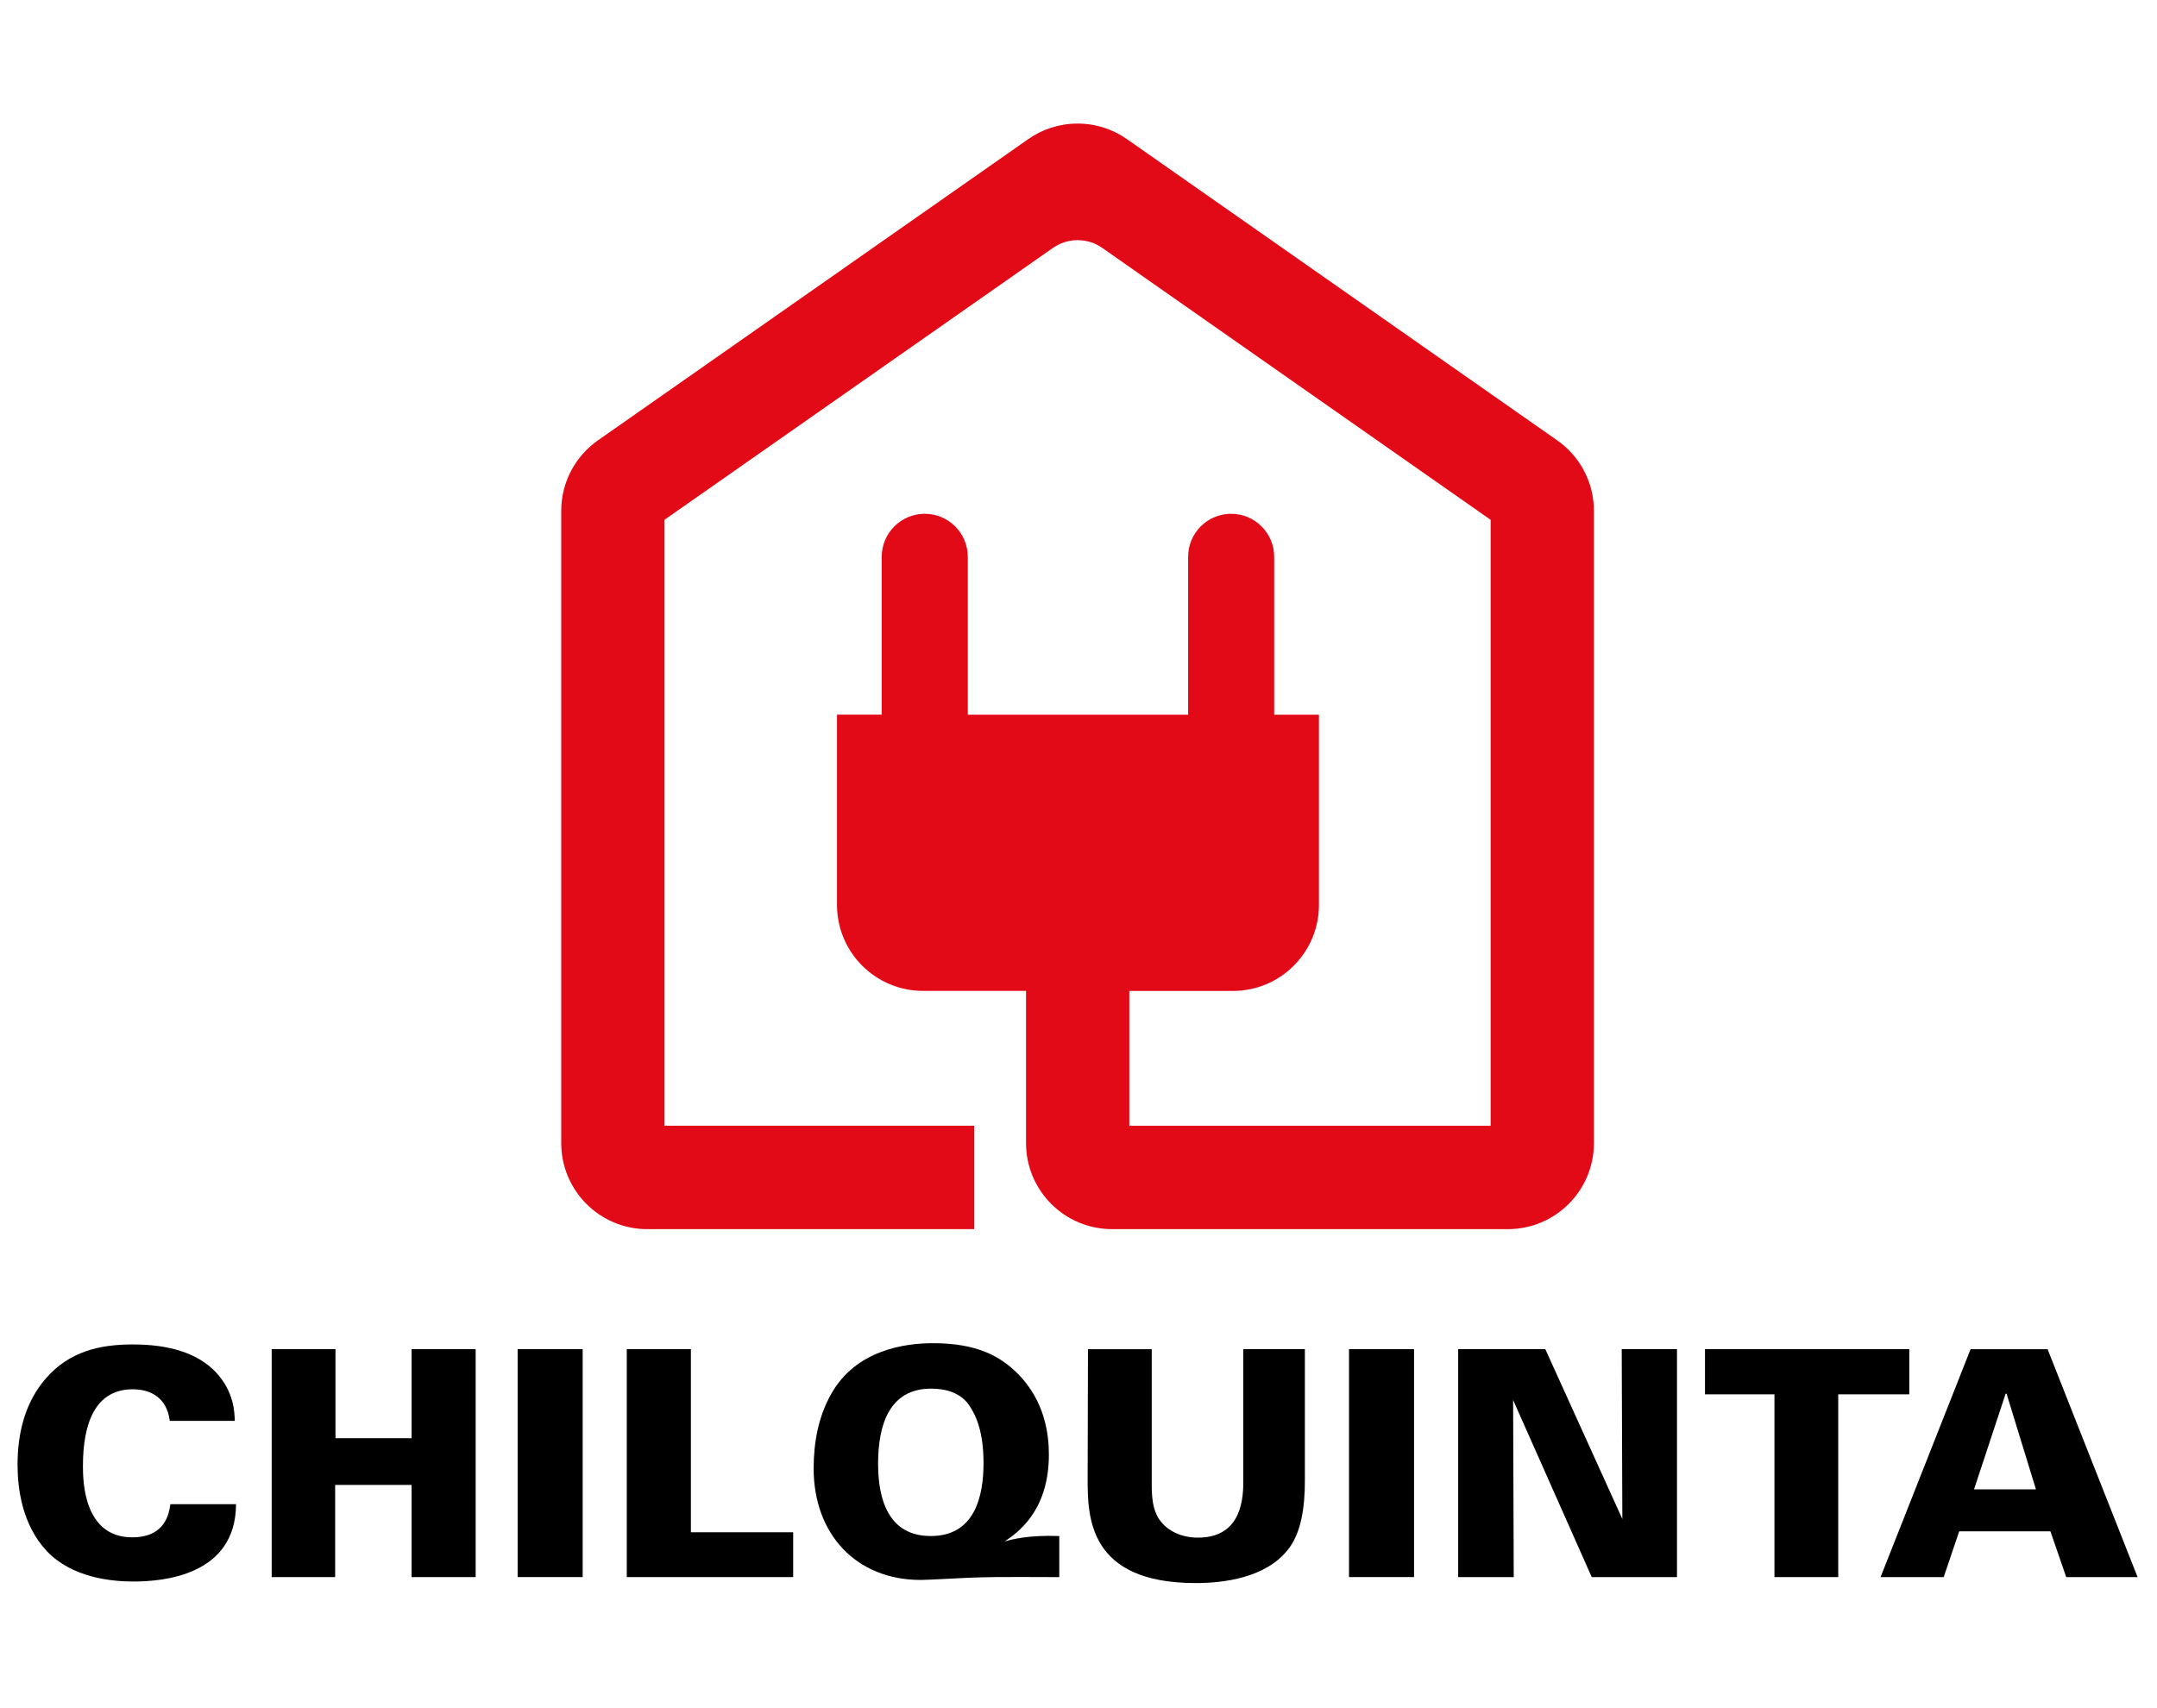
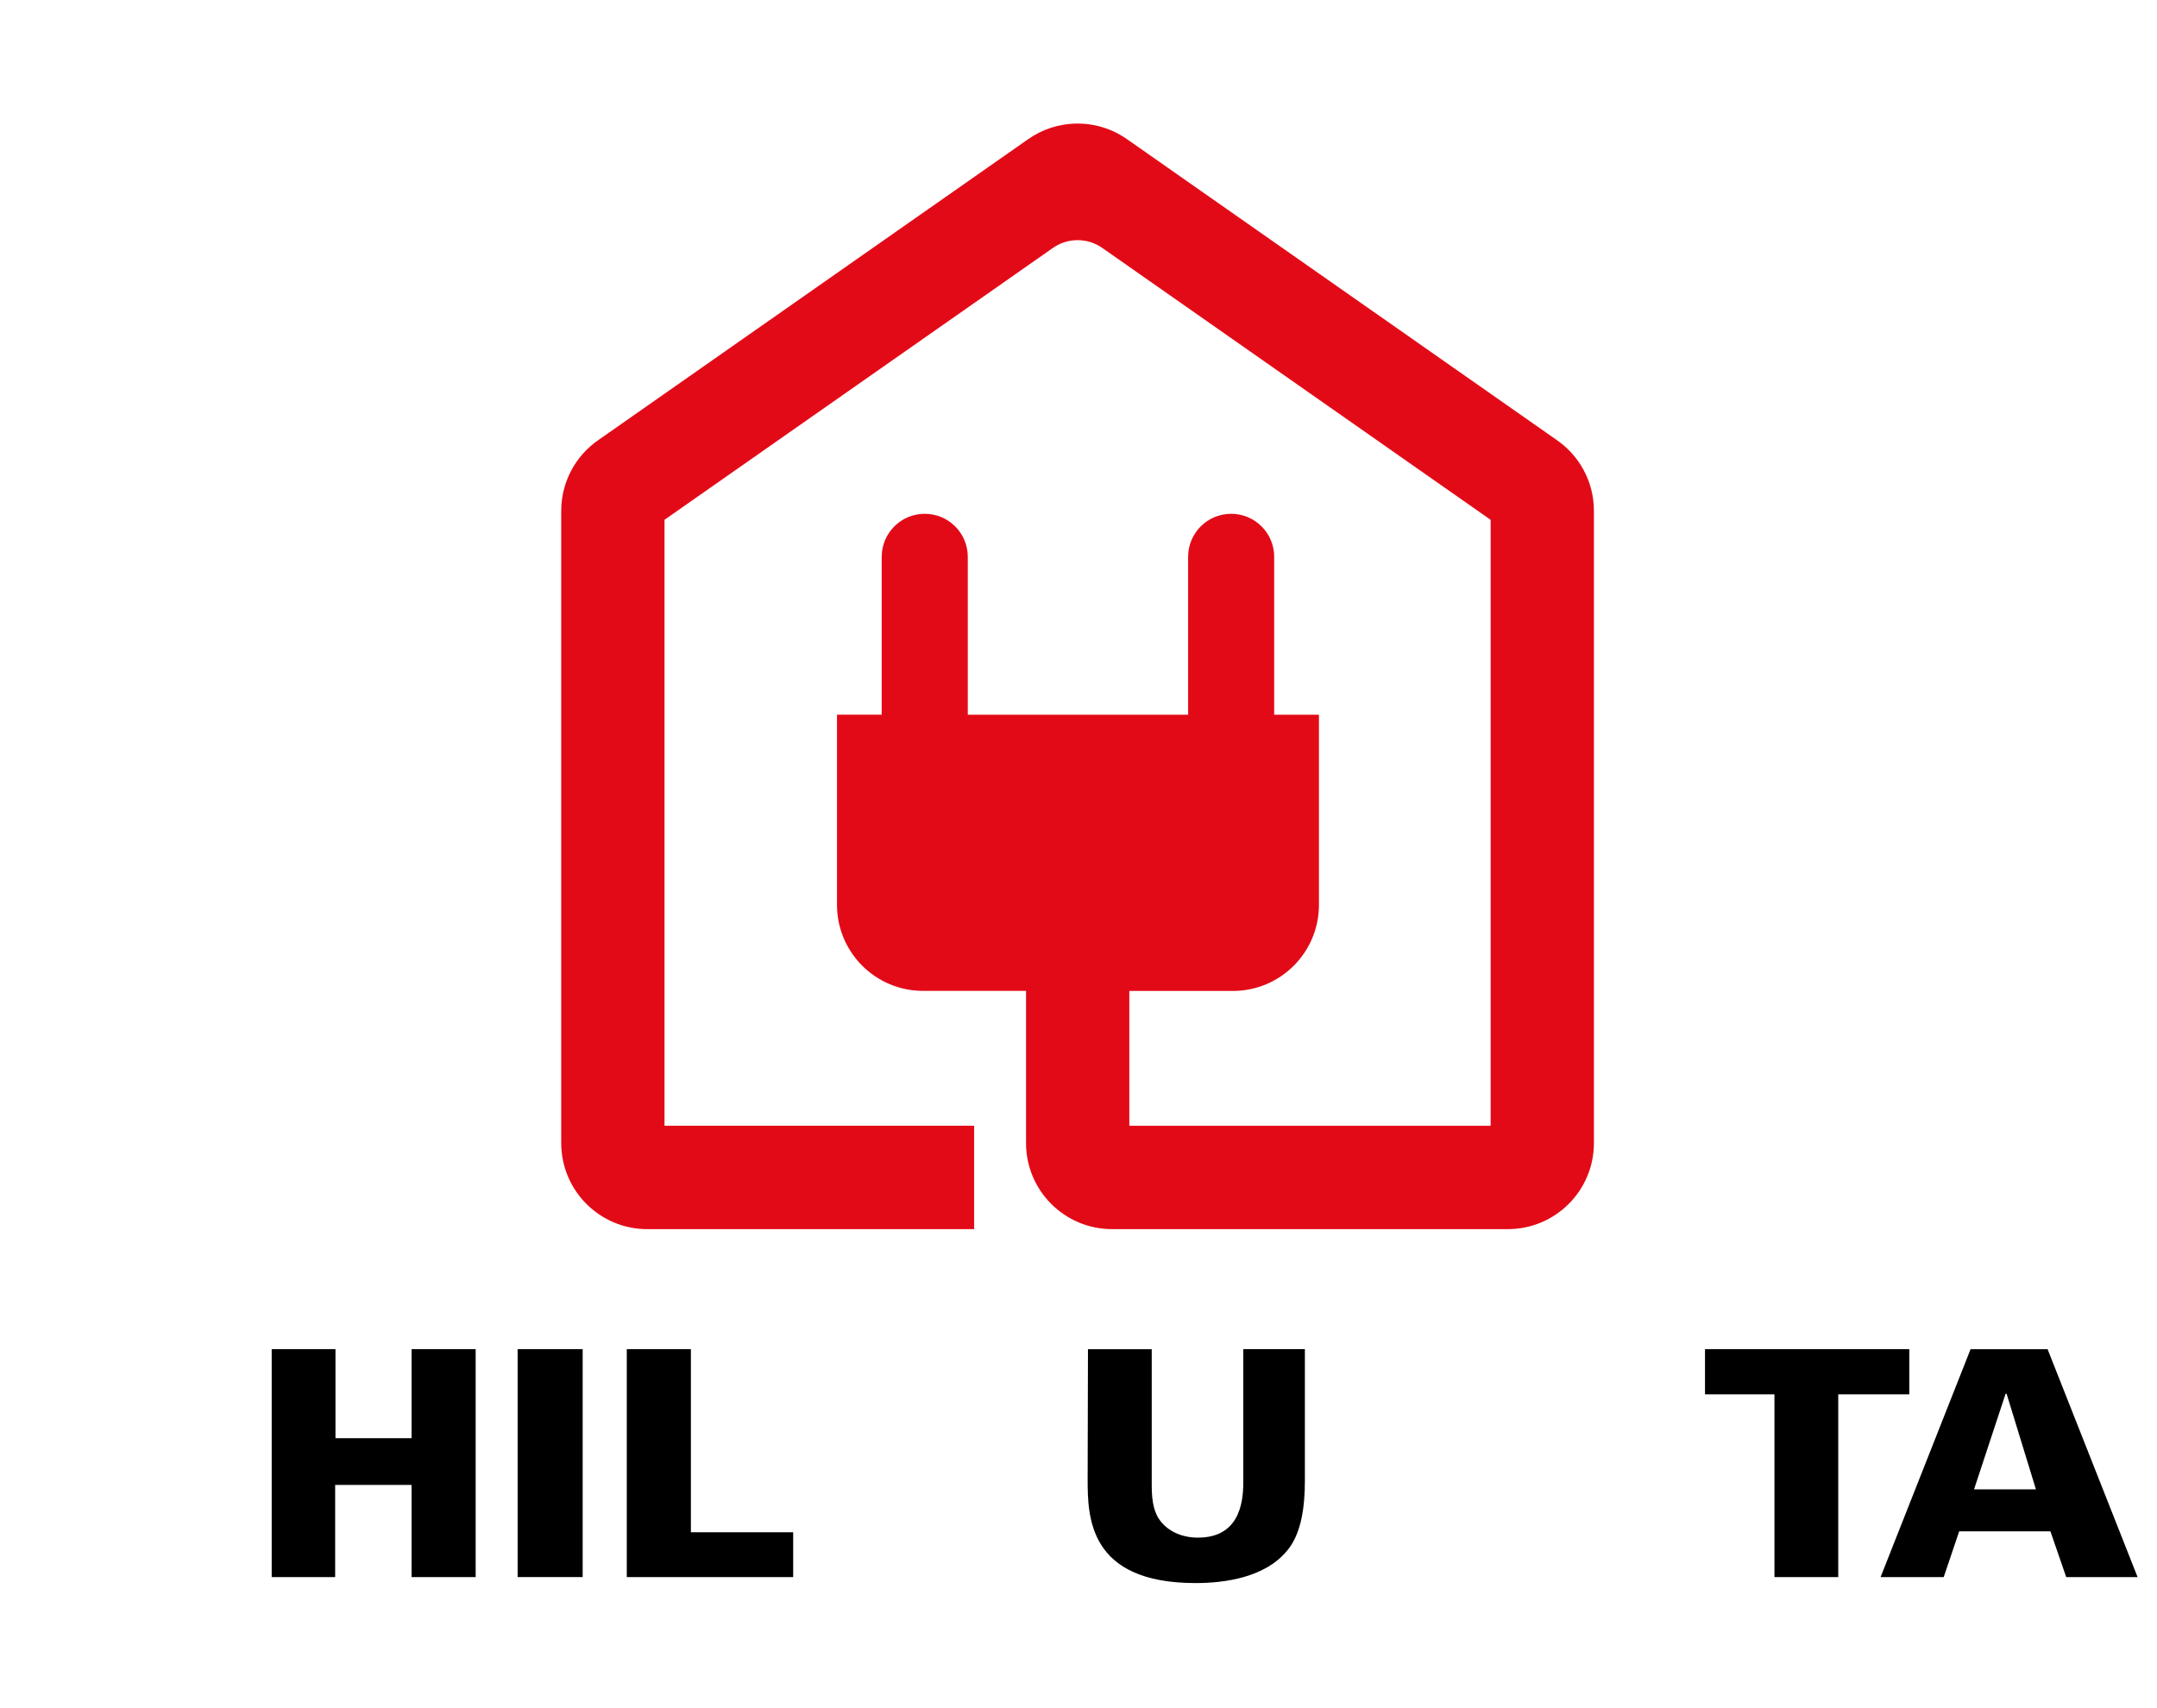
<svg xmlns="http://www.w3.org/2000/svg" xmlns:xlink="http://www.w3.org/1999/xlink" version="1.1" id="Capa_1" x="0px" y="0px" viewBox="0 0 1000 792" style="enable-background:new 0 0 1000 792;" xml:space="preserve">
  <style type="text/css">
	.st0{clip-path:url(#SVGID_00000116196118276622864030000001092797556644246675_);}
	.st1{clip-path:url(#SVGID_00000007396467195019306700000012367365329964533648_);}
	.st2{clip-path:url(#SVGID_00000127723008711507882630000012606760322924267421_);fill:#E30A17;}
</style>
  <g>
    <defs>
-       <rect id="SVGID_1_" x="8.14" y="57.3" width="982.86" height="676.78" />
-     </defs>
+       </defs>
    <clipPath id="SVGID_00000026860402213278562640000016056406407857822348_">
      <use xlink:href="#SVGID_1_" style="overflow:visible;" />
    </clipPath>
    <path style="clip-path:url(#SVGID_00000026860402213278562640000016056406407857822348_);" d="M108.85,658.84   c-0.14-3.95-0.29-13.47-8.78-22.54c-8.34-8.78-21.37-12.88-38.5-12.88c-15.37,0-29.27,3.22-40.11,15.52   c-9.95,11.27-13.32,25.76-13.32,40.25c0,10.98,2.05,27.81,13.61,40.11c11.71,12.3,29.86,14.05,40.11,14.05   c13.76,0,47.43-2.78,47.57-35.86H78.99c-0.59,4.1-2.2,15.37-17.71,15.37c-22.69,0-22.83-26.64-22.83-33.08   c0-19.32,5.41-35.57,23.12-35.57c8.34,0,15.81,3.95,17.13,14.64H108.85z" />
  </g>
  <polygon points="125.96,731.3 155.38,731.3 155.38,688.56 190.81,688.56 190.81,731.3 220.52,731.3 220.52,625.61 190.81,625.61   190.81,666.89 155.53,666.89 155.53,625.61 125.96,625.61 " />
  <rect x="239.98" y="625.61" width="30.15" height="105.68" />
  <polygon points="290.58,731.3 367.72,731.3 367.72,710.51 320.3,710.51 320.3,625.61 290.58,625.61 " />
  <g>
    <defs>
      <rect id="SVGID_00000043430199791510494220000012664500945175652783_" x="8.14" y="57.3" width="982.86" height="676.78" />
    </defs>
    <clipPath id="SVGID_00000023973170541314448140000010682173507098125733_">
      <use xlink:href="#SVGID_00000043430199791510494220000012664500945175652783_" style="overflow:visible;" />
    </clipPath>
-     <path style="clip-path:url(#SVGID_00000023973170541314448140000010682173507098125733_);" d="M407.09,678.75   c0-18.15,5.27-34.84,24.59-34.84c6.59,0,13.46,1.76,17.56,7.61c3.51,5.12,6.73,12.88,6.73,26.93c0,15.22-3.95,33.81-24.44,33.81   C412.06,712.27,407.09,695.58,407.09,678.75 M491.1,712.27c-14.05-0.59-22.4,1.61-25.32,2.49c5.56-3.8,20.49-13.76,20.49-40.25   c0-9.22-1.76-24.74-14.35-37.47c-8.2-8.2-19.03-14.2-39.38-14.2c-13.32,0-35.72,3.22-47.13,23.42c-6,10.54-8.2,22.54-8.2,34.69   c0,30.3,19.61,51.67,49.62,51.67c3.07,0,18.59-0.88,22.1-1.02c8.34-0.29,11.86-0.44,42.16-0.29V712.27z" />
    <path style="clip-path:url(#SVGID_00000023973170541314448140000010682173507098125733_);" d="M504.39,625.61l-0.15,60.16   c0,17.27,0.15,48.3,50.06,48.3c13.32,0,32.2-2.49,42.45-15.08c6.59-7.76,8.2-20.49,8.2-32.2v-61.18h-28.55v61.77   c0,10.54-2.49,25.62-21.08,25.62c-7.17,0-14.05-2.78-18-8.64c-2.93-4.39-3.37-10.25-3.37-15.95v-62.79H504.39z" />
  </g>
-   <rect x="625.41" y="625.61" width="30.15" height="105.68" />
-   <polygon points="676.02,731.3 701.78,731.3 701.49,649.18 737.94,731.3 777.46,731.3 777.46,625.61 751.84,625.61 752.13,704.36   716.42,625.61 676.02,625.61 " />
  <polygon points="822.65,731.3 852.22,731.3 852.22,646.55 885.16,646.55 885.16,625.61 790.45,625.61 790.45,646.55 822.65,646.55   " />
  <path d="M929.82,646.26h0.44l13.61,44.35h-28.69L929.82,646.26z M913.57,625.62L871.85,731.3h29.27l7.17-21.22h42.3l7.32,21.22H991  l-41.72-105.68H913.57z" />
  <g>
    <defs>
      <rect id="SVGID_00000168097569988334646770000008062230808794043056_" x="8.14" y="57.3" width="982.86" height="676.78" />
    </defs>
    <clipPath id="SVGID_00000057856204599499014240000017014829934095495562_">
      <use xlink:href="#SVGID_00000168097569988334646770000008062230808794043056_" style="overflow:visible;" />
    </clipPath>
    <path style="clip-path:url(#SVGID_00000057856204599499014240000017014829934095495562_);fill:#E30A17;" d="M408.77,258.2   c0-11.02,8.93-19.95,19.95-19.95c11.02,0,19.95,8.93,19.95,19.95v73.22h102.15V258.2c0-11.02,8.93-19.95,19.95-19.95   c11.02,0,19.95,8.93,19.95,19.95v73.22h20.75v88.18c0,22.03-17.86,39.9-39.9,39.9h-48.01v62.52h42.06h83.19h42.26V241.04   L511,114.95c-3.23-2.26-7.17-3.59-11.42-3.59c-4.23,0-8.15,1.31-11.37,3.56L308.07,241.03v280.98h143.55v47.95H300.09   c-22.03,0-39.9-17.86-39.9-39.9V236.88c0-13.63,6.83-25.67,17.26-32.86l180.38-126.3l18.77-13.14c6.49-4.58,14.41-7.28,22.97-7.28   c8.79,0,16.92,2.85,23.52,7.66l18.21,12.75l180.04,126.07c10.62,7.17,17.61,19.31,17.61,33.09v293.18c0,22.03-17.86,39.9-39.9,39.9   h-50.24h-83.19h-50.04c-22.03,0-39.9-17.86-39.9-39.9v-70.58h-47.75c-22.03,0-39.89-17.86-39.89-39.9v-88.18h20.72V258.2z" />
  </g>
</svg>